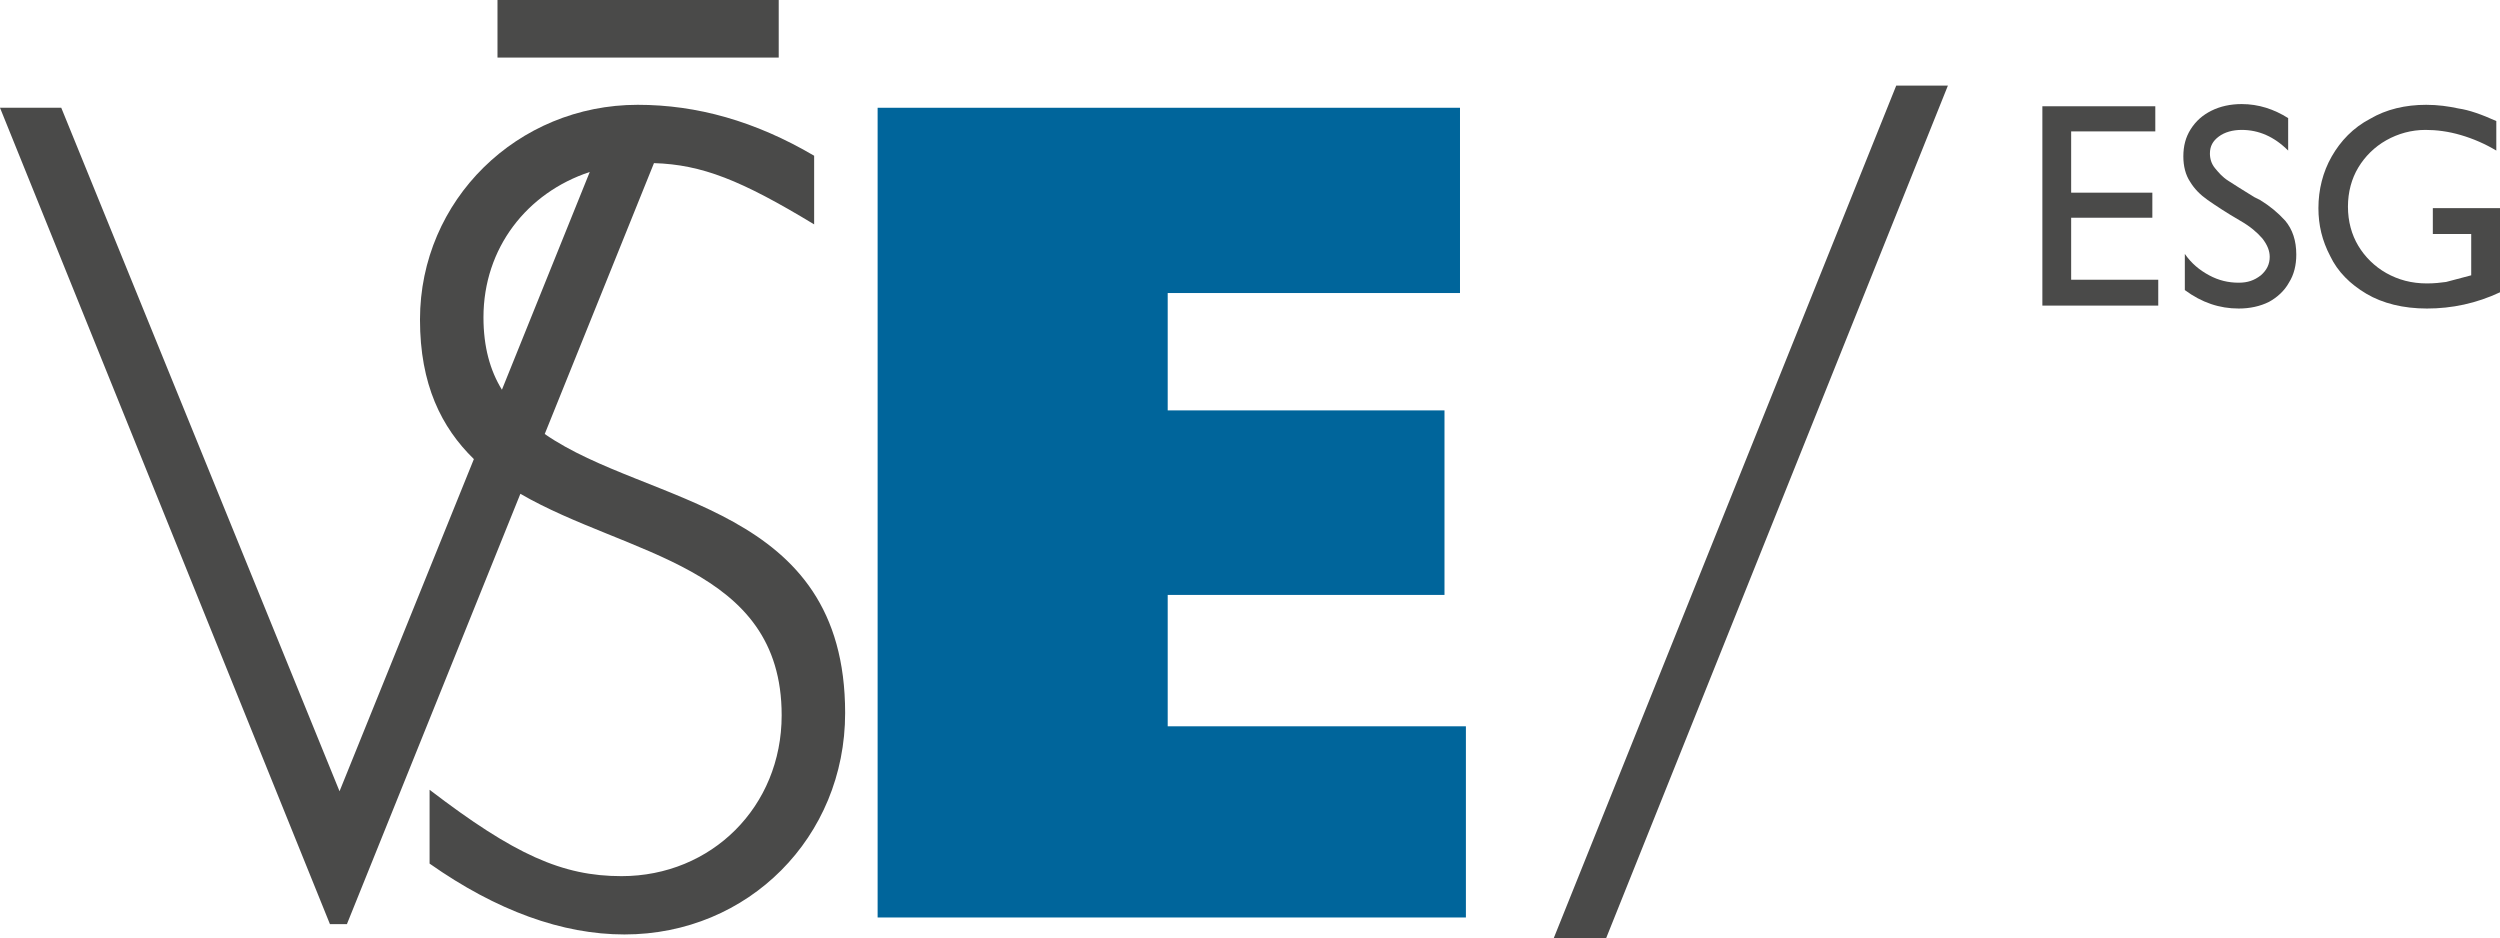
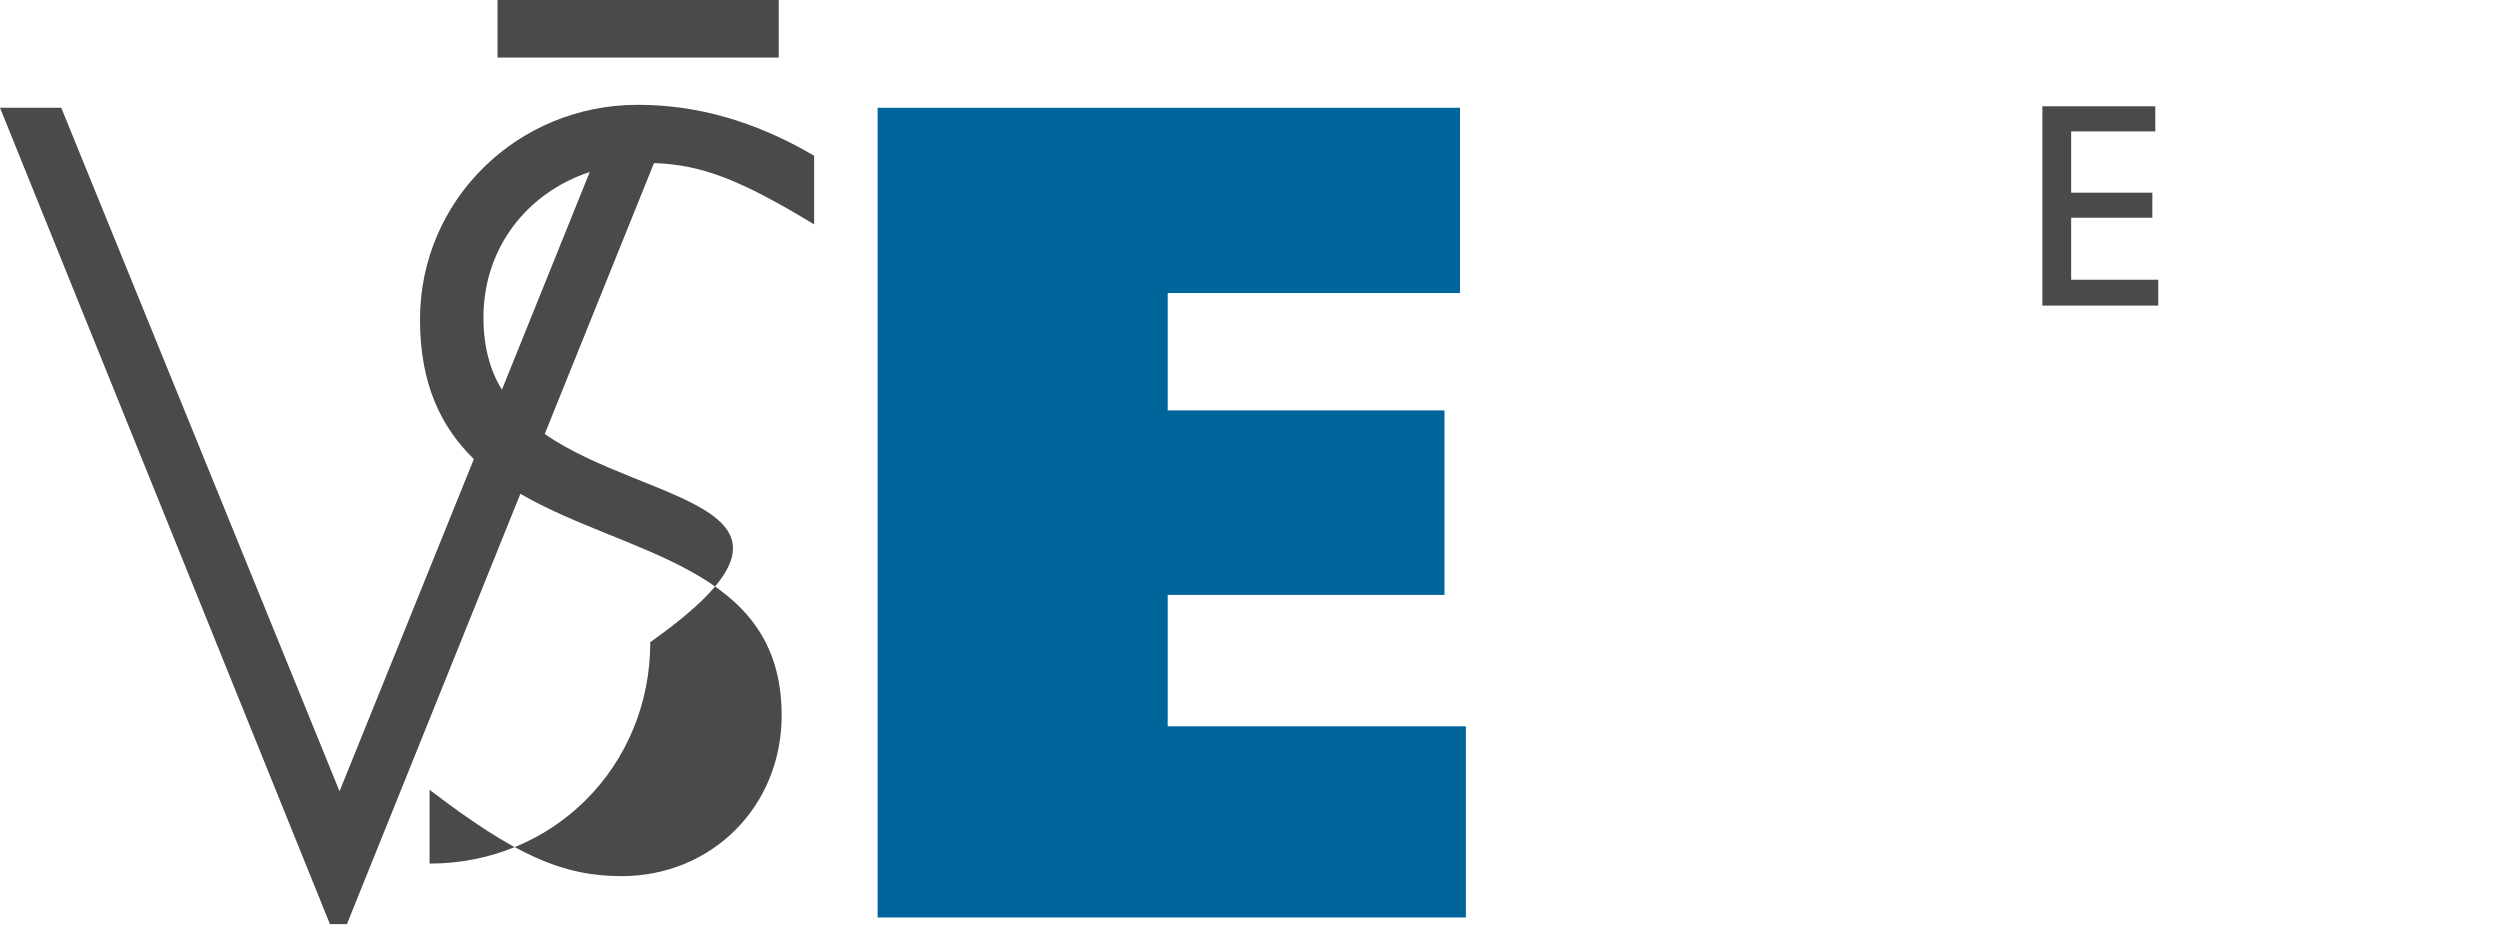
<svg xmlns="http://www.w3.org/2000/svg" version="1.1" x="0px" y="0px" style="enable-background:new 0 0 393.8 172.5;" xml:space="preserve" viewBox="23.1 16.8 338.7 127.1">
  <style type="text/css"> .st0{fill:#00659B;} .st1{fill:#4A4A49;} </style>
  <g>
    <polygon class="st0" points="142,31.4 220.9,31.4 220.9,56.5 181.3,56.5 181.3,72.4 218.8,72.4 218.8,97.4 181.3,97.4 181.3,115.2 221.7,115.2 221.7,141.1 142,141.1 " />
    <g>
-       <path class="st1" d="M96.9,75.6l14.8-36.7c6.5,0.2,11.8,2.3,21.7,8.3v-9.3c-8-4.7-15.9-6.9-23.9-6.9C93.2,31,80,43.9,80,60.1 c0,8.8,2.9,14.6,7.3,18.9l-18.2,45L31.4,31.4h-8.3L67.8,142h2.3l23.5-58.3c14.5,8.4,35.4,9.7,35.4,30c0,12.4-9.5,21.8-21.7,21.8 c-8,0-14.5-2.9-26-11.7v10c9.1,6.4,18,9.6,26.4,9.6c16.8,0,29.9-13.2,29.9-30C137.6,85.1,110.9,85.3,96.9,75.6z M88.6,59.8 c0-9.4,5.9-16.9,14.4-19.7L91.1,69.6C89.5,67,88.6,63.8,88.6,59.8z" />
+       <path class="st1" d="M96.9,75.6l14.8-36.7c6.5,0.2,11.8,2.3,21.7,8.3v-9.3c-8-4.7-15.9-6.9-23.9-6.9C93.2,31,80,43.9,80,60.1 c0,8.8,2.9,14.6,7.3,18.9l-18.2,45L31.4,31.4h-8.3L67.8,142h2.3l23.5-58.3c14.5,8.4,35.4,9.7,35.4,30c0,12.4-9.5,21.8-21.7,21.8 c-8,0-14.5-2.9-26-11.7v10c16.8,0,29.9-13.2,29.9-30C137.6,85.1,110.9,85.3,96.9,75.6z M88.6,59.8 c0-9.4,5.9-16.9,14.4-19.7L91.1,69.6C89.5,67,88.6,63.8,88.6,59.8z" />
      <rect x="90.5" y="16.8" class="st1" width="38.1" height="7.8" />
    </g>
-     <path class="st1" d="M287,28.4l-46.3,115.5h-7.1L280,28.4H287z" />
    <g>
      <path class="st1" d="M303.7,34.7v8.2h11v3.4h-11v8.4h11.8v3.5h-15.7v-27h15.3v3.4H303.7z" />
-       <path class="st1" d="M333.1,32.8v4.4c-1.9-1.9-4-2.8-6.3-2.8c-1.2,0-2.3,0.3-3.1,0.9c-0.8,0.6-1.2,1.3-1.2,2.3 c0,0.7,0.2,1.4,0.7,2s1,1.2,1.8,1.7c0.8,0.5,2,1.3,3.5,2.2l0.8,0.4c1.3,0.8,2.4,1.7,3.4,2.8c1,1.2,1.5,2.7,1.5,4.6 c0,1.4-0.3,2.7-1,3.8c-0.6,1.1-1.6,2-2.7,2.6c-1.2,0.6-2.6,0.9-4.1,0.9c-2.6,0-5-0.8-7.3-2.5v-4.9c0.9,1.3,2,2.2,3.3,2.9 c1.3,0.7,2.6,1,4,1c1.2,0,2.1-0.3,3-1c0.8-0.7,1.2-1.5,1.2-2.5c0-0.8-0.3-1.6-1-2.5c-0.7-0.8-1.6-1.6-3-2.4 c-1.9-1.1-3.4-2.1-4.4-2.8c-1-0.7-1.8-1.5-2.4-2.5c-0.6-0.9-0.9-2.1-0.9-3.4c0-1.4,0.3-2.6,1-3.7c0.7-1.1,1.6-1.9,2.8-2.5 c1.2-0.6,2.6-0.9,4.1-0.9C329.1,30.9,331.2,31.6,333.1,32.8z" />
-       <path class="st1" d="M361.3,33.2v4c-1.5-0.9-3.1-1.6-4.8-2.1c-1.7-0.5-3.3-0.7-4.8-0.7c-1.9,0-3.7,0.5-5.3,1.4 c-1.6,0.9-2.9,2.2-3.8,3.7s-1.4,3.3-1.4,5.3c0,2,0.5,3.8,1.4,5.3s2.2,2.8,3.8,3.7c1.6,0.9,3.4,1.4,5.5,1.4c1,0,1.9-0.1,2.6-0.2 c0.8-0.2,1.9-0.5,3.4-0.9v-5.6h-5.2V45h9.1v11.4c-3.2,1.5-6.5,2.2-9.9,2.2c-3.2,0-6-0.7-8.2-2c-2.2-1.3-3.9-3-4.9-5.1 c-1.1-2.1-1.6-4.2-1.6-6.5c0-2.5,0.6-4.9,1.8-7c1.2-2.1,2.9-3.9,5.2-5.1c2.2-1.3,4.8-1.9,7.6-1.9c1.6,0,3,0.2,4.4,0.5 C357.6,31.7,359.3,32.3,361.3,33.2z" />
    </g>
  </g>
</svg>